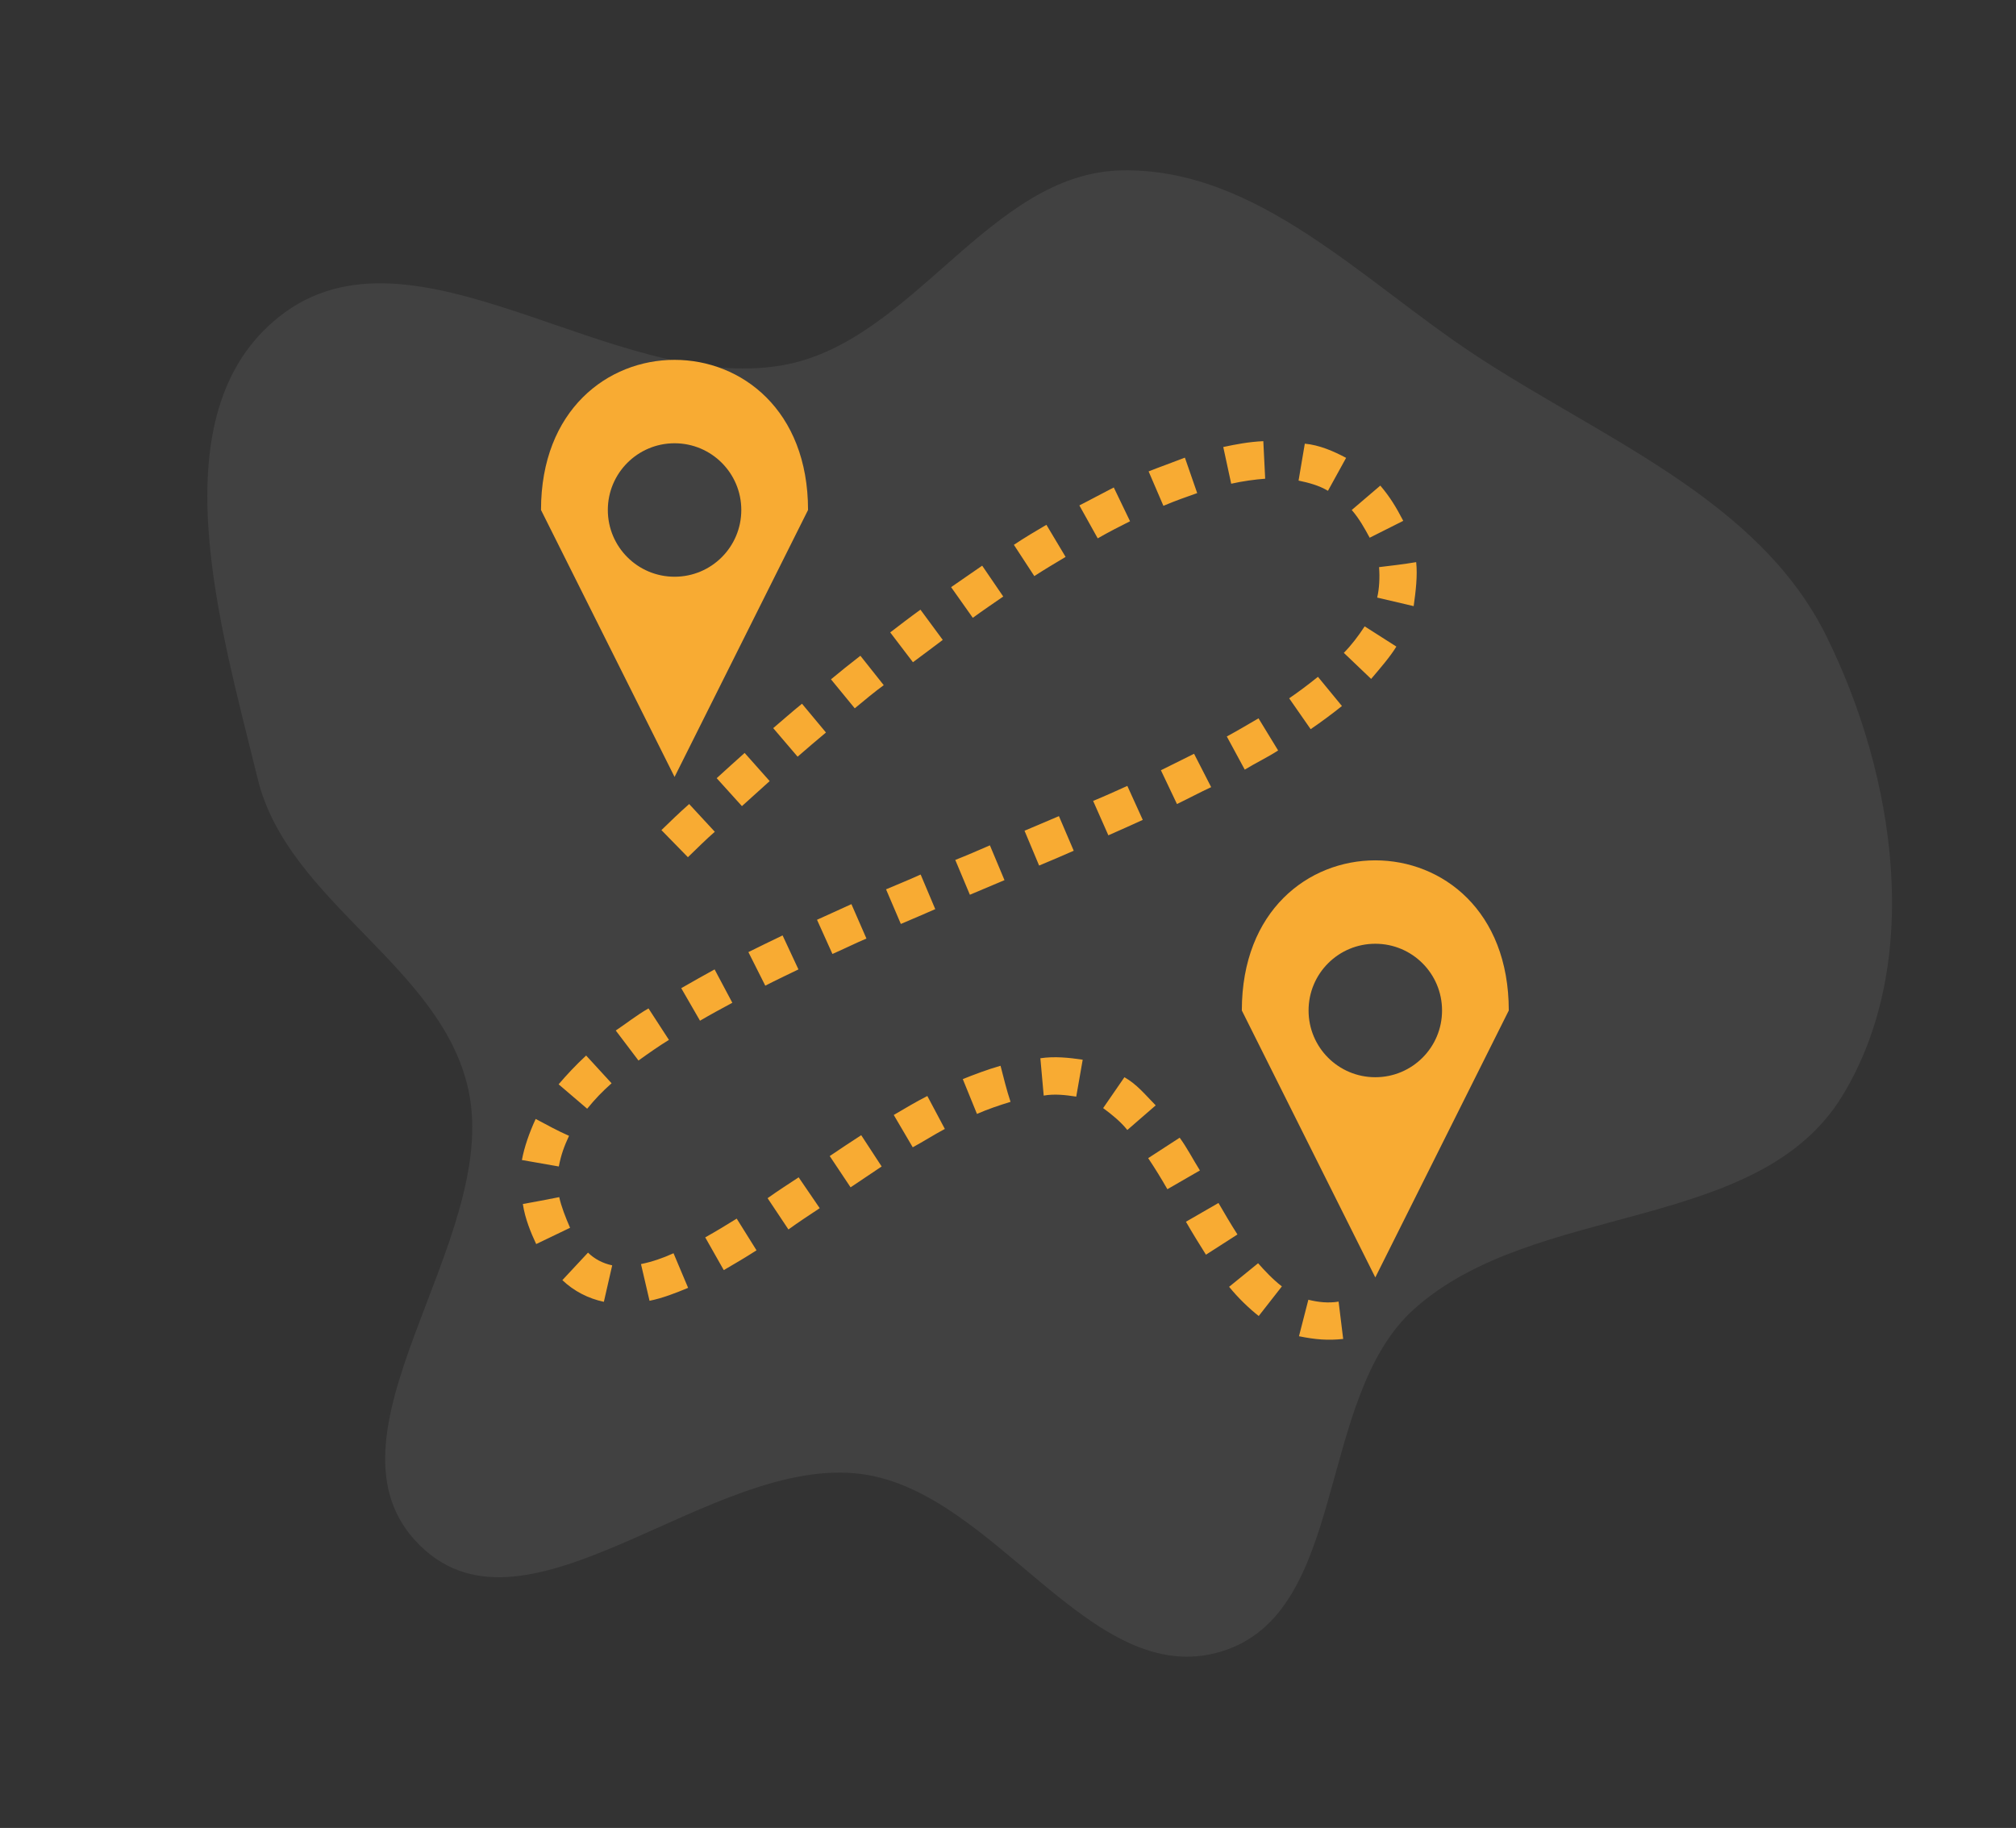
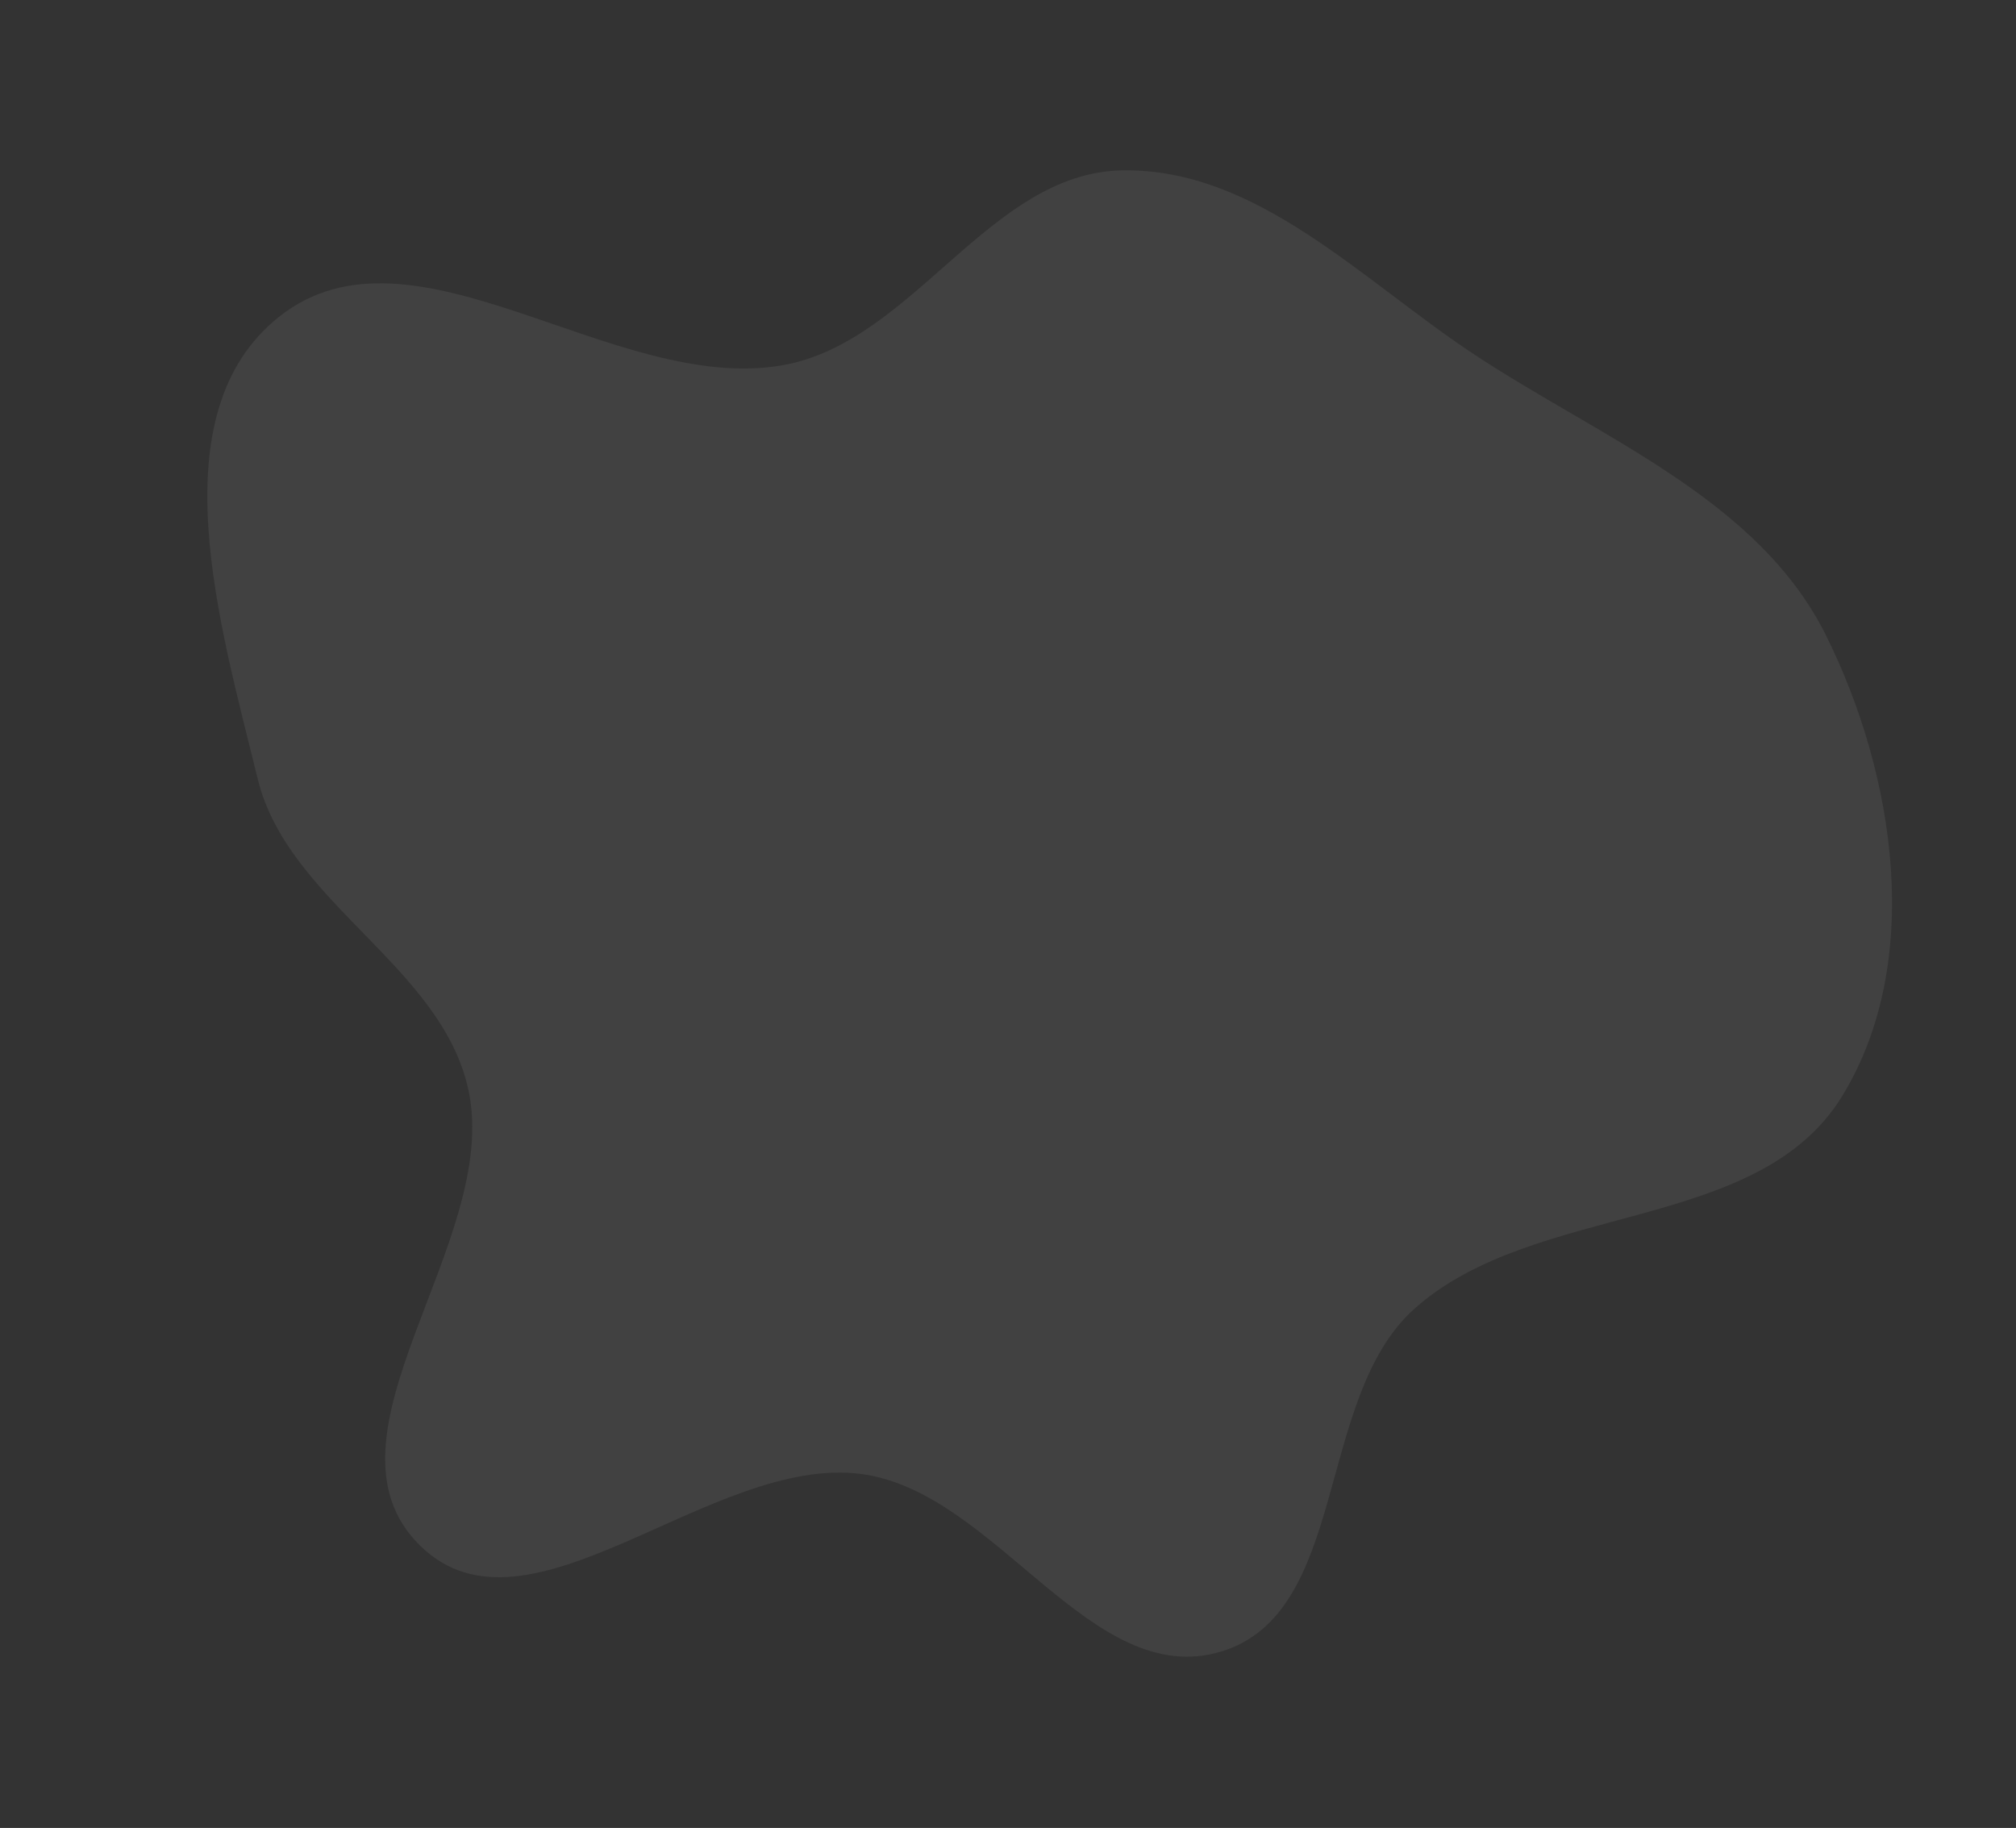
<svg xmlns="http://www.w3.org/2000/svg" width="236" height="214" viewBox="0 0 236 214" fill="none">
  <rect x="0" y="0" width="236" height="214" fill="#333333" stroke="none" />
  <path fill-rule="evenodd" clip-rule="evenodd" d="M131.389 19.942C147.131 19.686 159.394 32.776 172.519 41.454C187.46 51.331 205.826 58.409 213.769 74.404C221.921 90.82 225.203 112.704 215.656 128.317C205.79 144.45 179.69 140.599 165.573 153.222C153.902 163.657 157.949 188.867 142.91 193.361C127.676 197.913 116.621 174.651 100.837 172.565C83.24 170.24 61.893 193.359 49.213 180.981C36.151 168.232 58.626 145.474 54.851 127.677C51.758 113.093 33.703 105.671 30.168 91.187C25.805 73.312 18.26 48.451 32.727 37.04C48.412 24.669 71.823 46.187 91.559 42.767C106.926 40.103 115.788 20.195 131.389 19.942Z" fill="white" fill-opacity="0.07" />
-   <path d="M78.967 42.127C71.154 42.127 63.332 47.986 63.332 59.705L78.967 90.955L94.592 59.705C94.592 47.986 86.779 42.127 78.967 42.127ZM147.888 51.648C146.203 51.719 144.567 52.039 143.2 52.332L144.128 56.629C145.495 56.324 146.911 56.131 148.107 56.043L147.888 51.648ZM78.967 51.893C83.288 51.893 86.779 55.391 86.779 59.705C86.779 64.026 83.288 67.518 78.967 67.518C74.653 67.518 71.154 64.026 71.154 59.705C71.154 55.391 74.653 51.893 78.967 51.893ZM152.746 51.941L152.014 56.263C153.21 56.514 154.406 56.829 155.456 57.459L157.58 53.602C156.091 52.808 154.431 52.095 152.746 51.941ZM138.708 53.577C137.219 54.158 135.729 54.678 134.46 55.188L136.193 59.217C137.536 58.645 138.952 58.148 140.148 57.727L138.708 53.577ZM161.584 56.849L158.239 59.705C159.118 60.711 159.802 61.951 160.339 62.952L164.27 60.975C163.439 59.376 162.707 58.165 161.584 56.849ZM130.383 57.068C128.894 57.828 127.673 58.504 126.354 59.168L128.503 63.025C129.772 62.293 131.164 61.585 132.287 61.023L130.383 57.068ZM122.497 61.438C121.203 62.195 119.934 62.952 118.688 63.782L121.081 67.444C122.277 66.663 123.522 65.931 124.743 65.198L122.497 61.438ZM165.783 65.809C164.343 66.053 162.878 66.224 161.438 66.394C161.535 67.615 161.462 68.934 161.218 69.959L165.49 70.96C165.734 69.202 165.954 67.395 165.783 65.809ZM114.978 66.224C113.757 67.054 112.561 67.908 111.34 68.738L113.879 72.327C115.051 71.473 116.247 70.667 117.443 69.837L114.978 66.224ZM107.751 71.375C106.53 72.254 105.261 73.231 104.211 74.036L106.872 77.527C108.215 76.551 109.143 75.818 110.363 74.915L107.751 71.375ZM159.753 73.328C159.021 74.451 158.166 75.574 157.312 76.429L160.51 79.481C161.56 78.235 162.683 76.966 163.464 75.696L159.753 73.328ZM100.72 76.77C99.523 77.698 98.327 78.65 97.277 79.529L100.061 82.923C101.208 81.971 102.38 80.994 103.454 80.213L100.72 76.77ZM154.284 79.236C153.161 80.14 151.989 81.019 150.915 81.751L153.43 85.364C154.724 84.485 155.993 83.533 157.092 82.654L154.284 79.236ZM93.884 82.386C92.736 83.314 91.638 84.29 90.515 85.242L93.371 88.587C94.47 87.635 95.568 86.683 96.691 85.755L93.884 82.386ZM147.326 84.095C146.081 84.827 144.787 85.584 143.615 86.219L145.715 90.101C147.033 89.295 148.522 88.587 149.621 87.855L147.326 84.095ZM87.17 88.147C86.071 89.124 84.997 90.101 83.898 91.102L86.853 94.373C87.927 93.397 89.025 92.42 90.1 91.443L87.17 88.147ZM139.782 88.245C138.488 88.88 137.194 89.539 135.9 90.174L137.78 94.129C139.294 93.397 140.417 92.786 141.784 92.151L139.782 88.245ZM131.97 92.005C130.627 92.615 129.333 93.201 127.966 93.763L129.748 97.791C131.091 97.205 132.434 96.595 133.776 95.984L131.97 92.005ZM80.676 94.129C79.431 95.228 78.564 96.082 77.429 97.181L80.529 100.354C81.677 99.256 82.605 98.304 83.679 97.376L80.676 94.129ZM123.962 95.545C122.619 96.106 121.276 96.692 119.934 97.254L121.643 101.331C123.01 100.77 124.353 100.184 125.695 99.598L123.962 95.545ZM115.881 98.963C114.538 99.549 113.195 100.135 111.828 100.672L113.537 104.749C114.88 104.188 116.247 103.602 117.59 103.04L115.881 98.963ZM160.998 100.721C153.186 100.721 145.373 106.58 145.373 118.299L160.998 149.549L176.623 118.299C176.623 106.58 168.811 100.721 160.998 100.721ZM107.775 102.381C106.384 103.016 104.919 103.602 103.723 104.114L105.456 108.167C106.896 107.557 108.264 106.971 109.484 106.434L107.775 102.381ZM99.67 105.848C98.352 106.458 96.814 107.142 95.642 107.679L97.448 111.683C98.889 111.048 100.158 110.413 101.428 109.876L99.67 105.848ZM91.613 109.51C90.246 110.169 88.83 110.853 87.609 111.463L89.587 115.394C90.905 114.71 92.272 114.075 93.469 113.489L91.613 109.51ZM160.998 110.486C165.319 110.486 168.811 113.978 168.811 118.299C168.811 122.62 165.319 126.111 160.998 126.111C156.677 126.111 153.186 122.62 153.186 118.299C153.186 113.978 156.677 110.486 160.998 110.486ZM83.654 113.489C82.36 114.197 81.066 114.93 79.748 115.687L81.945 119.495C83.19 118.763 84.46 118.079 85.73 117.396L83.654 113.489ZM75.915 118.055C74.545 118.836 73.222 119.886 72.082 120.643L74.743 124.158C75.957 123.279 77.263 122.376 78.308 121.741L75.915 118.055ZM68.615 123.572C67.443 124.646 66.289 125.892 65.393 126.941L68.737 129.798C69.677 128.65 70.495 127.796 71.594 126.819L68.615 123.572ZM121.789 123.89L122.18 128.26C123.449 128.04 124.719 128.187 125.988 128.382L126.745 124.061C125.134 123.816 123.425 123.646 121.789 123.89ZM112.707 126.331L114.367 130.408C115.637 129.847 116.955 129.407 118.298 128.992C117.834 127.601 117.492 126.185 117.126 124.769C115.588 125.208 114.05 125.794 112.707 126.331ZM131.628 126.111L129.138 129.725C130.163 130.481 131.164 131.287 131.97 132.288L135.29 129.407C134.045 128.138 133.093 126.941 131.628 126.111ZM108.557 128.309C107.214 128.992 105.92 129.773 104.626 130.53L106.848 134.314C108.117 133.631 109.362 132.825 110.607 132.166L108.557 128.309ZM62.709 130.994C61.972 132.581 61.374 134.29 61.096 135.804L65.417 136.561C65.681 135.169 66.059 134.168 66.613 132.972C65.273 132.386 63.994 131.678 62.709 130.994ZM100.817 132.898C99.572 133.704 98.352 134.51 97.131 135.34L99.572 139.002C100.793 138.196 101.989 137.366 103.21 136.561L100.817 132.898ZM138.098 133.191L134.411 135.584C135.192 136.756 135.949 137.977 136.657 139.222L140.466 137.024C139.611 135.657 139.001 134.437 138.098 133.191ZM93.493 137.83C92.272 138.636 91.052 139.417 89.856 140.271L92.297 143.934C93.469 143.079 94.714 142.273 95.959 141.443L93.493 137.83ZM65.466 140.149C64.052 140.442 62.627 140.687 61.206 140.955C61.462 142.664 62.148 144.324 62.768 145.643L66.735 143.738C66.206 142.518 65.703 141.248 65.466 140.149ZM142.639 140.833L138.83 143.03C139.587 144.349 140.466 145.765 141.174 146.888L144.86 144.52C144.03 143.226 143.322 142.005 142.639 140.833ZM86.242 142.664C85.022 143.421 83.825 144.153 82.556 144.861L84.728 148.694C86.022 147.938 87.316 147.181 88.561 146.375L86.242 142.664ZM68.835 146.644L65.832 149.866C67.189 151.16 68.864 152.015 70.69 152.405L71.667 148.133C70.583 147.913 69.57 147.376 68.835 146.644ZM78.845 146.717C77.622 147.278 76.352 147.718 75.036 147.986L76.037 152.283C77.605 151.966 79.079 151.38 80.554 150.77L78.845 146.717ZM147.277 147.889L143.884 150.647C144.934 151.941 146.228 153.187 147.351 154.065L150.061 150.599C148.986 149.769 148.059 148.768 147.277 147.889ZM153.161 152.161L152.062 156.434C153.991 156.824 155.432 156.946 157.238 156.751L156.701 152.381C155.505 152.576 154.333 152.454 153.161 152.161Z" fill="#F8AB33" />
</svg>